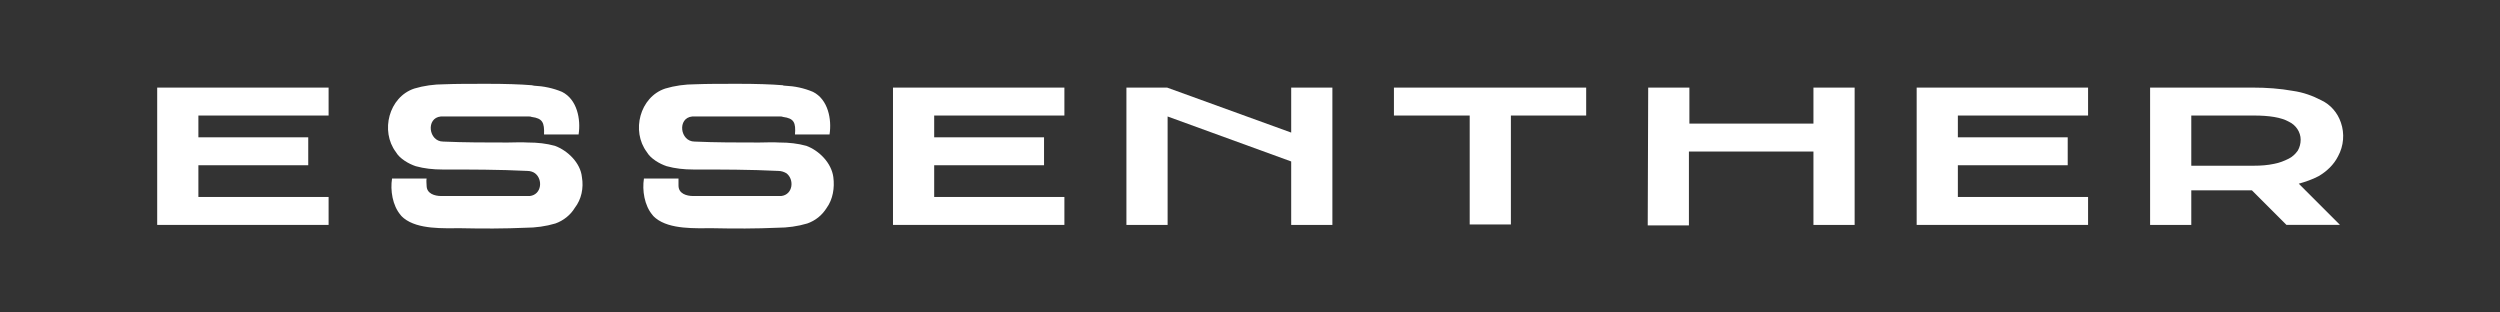
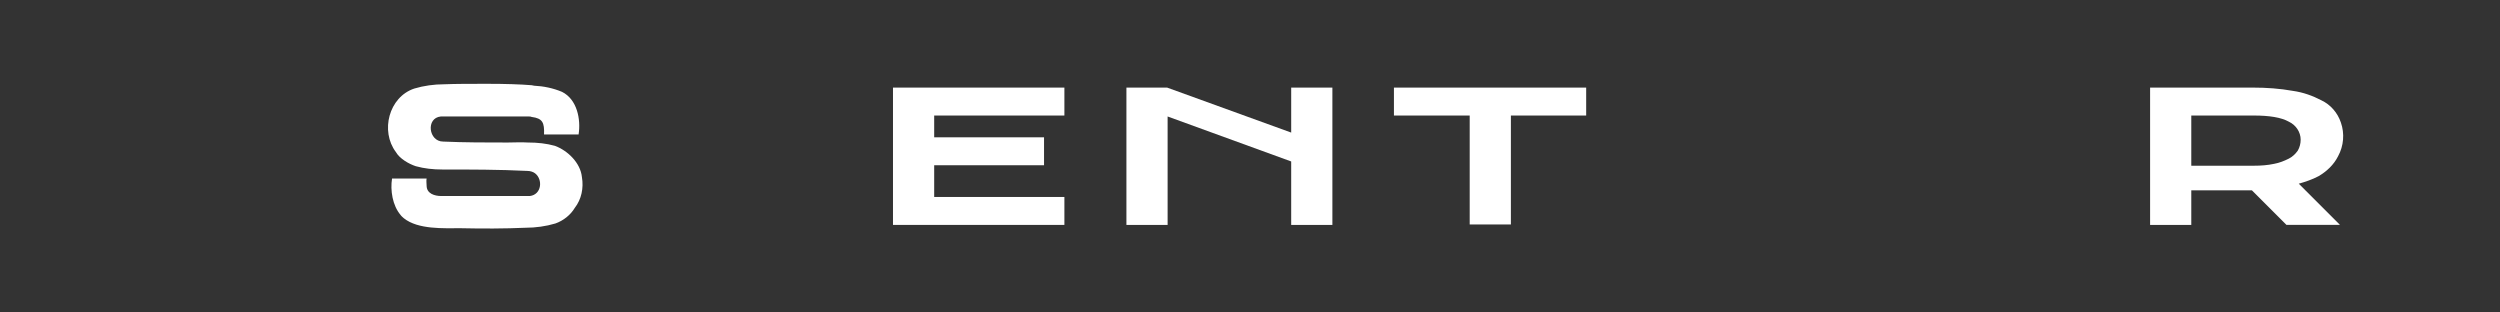
<svg xmlns="http://www.w3.org/2000/svg" xml:space="preserve" style="enable-background:new 0 0 528 66;" viewBox="0 0 528 66" y="0px" x="0px" id="图层_1" version="1.1">
  <rect x="0" y="0" width="528" height="66" fill="#333333" stroke="none" />
  <style type="text/css">
	.st0{fill:#FFFFFF;}
	.st1{fill:none;}
</style>
  <title>essenther logo-w</title>
  <path d="M237.9,18.5h8.6l26.2,9.5v-9.5h8.7v29h-8.7V34.1l-26.1-9.5v22.9h-8.7L237.9,18.5z" class="st0" />
  <path d="M310.3,24.4h-15.9v-5.9H335v5.9h-15.9v23h-8.7V24.4z" class="st0" />
-   <path d="M348.1,18.5h8.7v7.6H383v-7.6h8.7v29H383V32h-26.3v15.6h-8.7L348.1,18.5z" class="st0" />
  <path d="M462.8,40.2v7.3h-8.7v-29h21.7c2.9,0,5.7,0.2,8.5,0.7c2.1,0.3,4.1,1,6,2c1.9,0.9,3.4,2.6,4.1,4.7  c0.8,2.3,0.6,4.9-0.6,7.1c-0.9,1.8-2.4,3.2-4.1,4.2c-1.3,0.7-2.8,1.2-4.2,1.6l8.7,8.7h-11.3l-7.3-7.3L462.8,40.2z M476,35  c1.5,0,2.9-0.1,4.3-0.4c1.1-0.2,2.1-0.6,3.1-1.1c0.8-0.4,1.4-1,1.9-1.7c0.4-0.7,0.6-1.5,0.6-2.3c0-1.6-1-3.1-2.5-3.8  c-1.6-0.9-4.1-1.3-7.4-1.3h-13.2V35L476,35z" class="st0" />
-   <polygon points="41.9,41.6 41.9,34.9 65.1,34.9 65.1,29 41.9,29 41.9,24.4 69.4,24.4 69.4,18.5 33.2,18.5 33.2,47.5   69.4,47.5 69.4,41.6" class="st0" />
  <polygon points="197.3,41.6 197.3,34.9 220.5,34.9 220.5,29 197.3,29 197.3,24.4 224.8,24.4 224.8,18.5 188.6,18.5   188.6,47.5 224.8,47.5 224.8,41.6" class="st0" />
-   <polygon points="413.5,41.6 413.5,34.9 436.7,34.9 436.7,29 413.5,29 413.5,24.4 441,24.4 441,18.5 404.8,18.5   404.8,47.5 441,47.5 441,41.6" class="st0" />
  <path d="M122.9,37.4c-0.3-3-3-5.6-5.7-6.6c-1.8-0.5-3.7-0.7-5.6-0.7h-0.1c-1.4-0.1-2.9,0-4.3,0c-4.5,0-9.1,0-13.6-0.2  c-3.1,0-3.7-5-0.5-5.3h18.6c0.2,0,0.4,0,0.6,0.1c2.3,0.3,2.7,1.2,2.6,3.7h7.3c0.5-3.2-0.3-7.4-3.5-9c-1.9-0.8-3.9-1.2-5.9-1.3  l-0.5-0.1c-2.4-0.2-5.6-0.3-9.4-0.3c-3.6,0-6.6,0-9.1,0.1c-2.1,0-4.3,0.3-6.3,0.9c-5.4,1.8-7.2,9-3.9,13.4c0.8,1.4,2.7,2.5,4.2,3  c1.8,0.5,3.7,0.7,5.6,0.7c6,0,12,0,18,0.3c0.6,0,1.2,0.2,1.6,0.5c1.7,1.3,1.4,4.5-1.1,4.8H93.2c-1.4,0-3.1-0.5-3.1-2.2  c0-0.5-0.1-1,0-1.5l0,0h-7.3l0,0c-0.4,2.5,0.1,5.7,1.8,7.7c0.2,0.3,0.5,0.5,0.7,0.7l0,0c3,2.4,8.4,2.1,12,2.1  c4.6,0.1,9.2,0.1,13.7-0.1c2.1,0,4.3-0.3,6.3-0.9c1.7-0.6,3.2-1.8,4.1-3.3C122.8,42.1,123.3,39.7,122.9,37.4z" class="st0" />
-   <path d="M176,37.4c-0.4-3-3-5.6-5.7-6.6c-1.8-0.5-3.7-0.7-5.6-0.7h-0.1c-1.4-0.1-2.9,0-4.3,0c-4.5,0-9.1,0-13.6-0.2  c-3.1,0-3.7-5-0.5-5.3h18.6c0.2,0,0.4,0,0.6,0.1c2.3,0.3,2.7,1.2,2.5,3.7h7.3c0.5-3.2-0.3-7.4-3.5-9c-1.9-0.8-3.8-1.2-5.9-1.3  c-0.2,0-0.3,0-0.5-0.1c-2.4-0.2-5.6-0.3-9.4-0.3c-3.6,0-6.6,0-9.1,0.1c-2.1,0-4.3,0.3-6.3,0.9c-5.4,1.8-7.2,9-3.9,13.4  c0.8,1.4,2.7,2.5,4.2,3c1.8,0.5,3.7,0.7,5.6,0.7c6,0,12,0,18,0.3c0.6,0,1.2,0.2,1.7,0.5c1.7,1.3,1.4,4.5-1.1,4.8h-18.6  c-1.4,0-3.1-0.5-3.1-2.2c0-0.5,0-1,0-1.5l0,0h-7.3l0,0c-0.4,2.5,0.1,5.7,1.8,7.7c0.2,0.3,0.5,0.5,0.7,0.7l0,0c3,2.4,8.4,2.1,12,2.1  c4.6,0.1,9.2,0.1,13.7-0.1c2.1,0,4.3-0.3,6.3-0.9c1.7-0.6,3.1-1.7,4.1-3.3C175.9,42.1,176.3,39.7,176,37.4z" class="st0" />
  <rect height="10.6" width="10.6" class="st1" y="55.4" x="517.4" />
</svg>